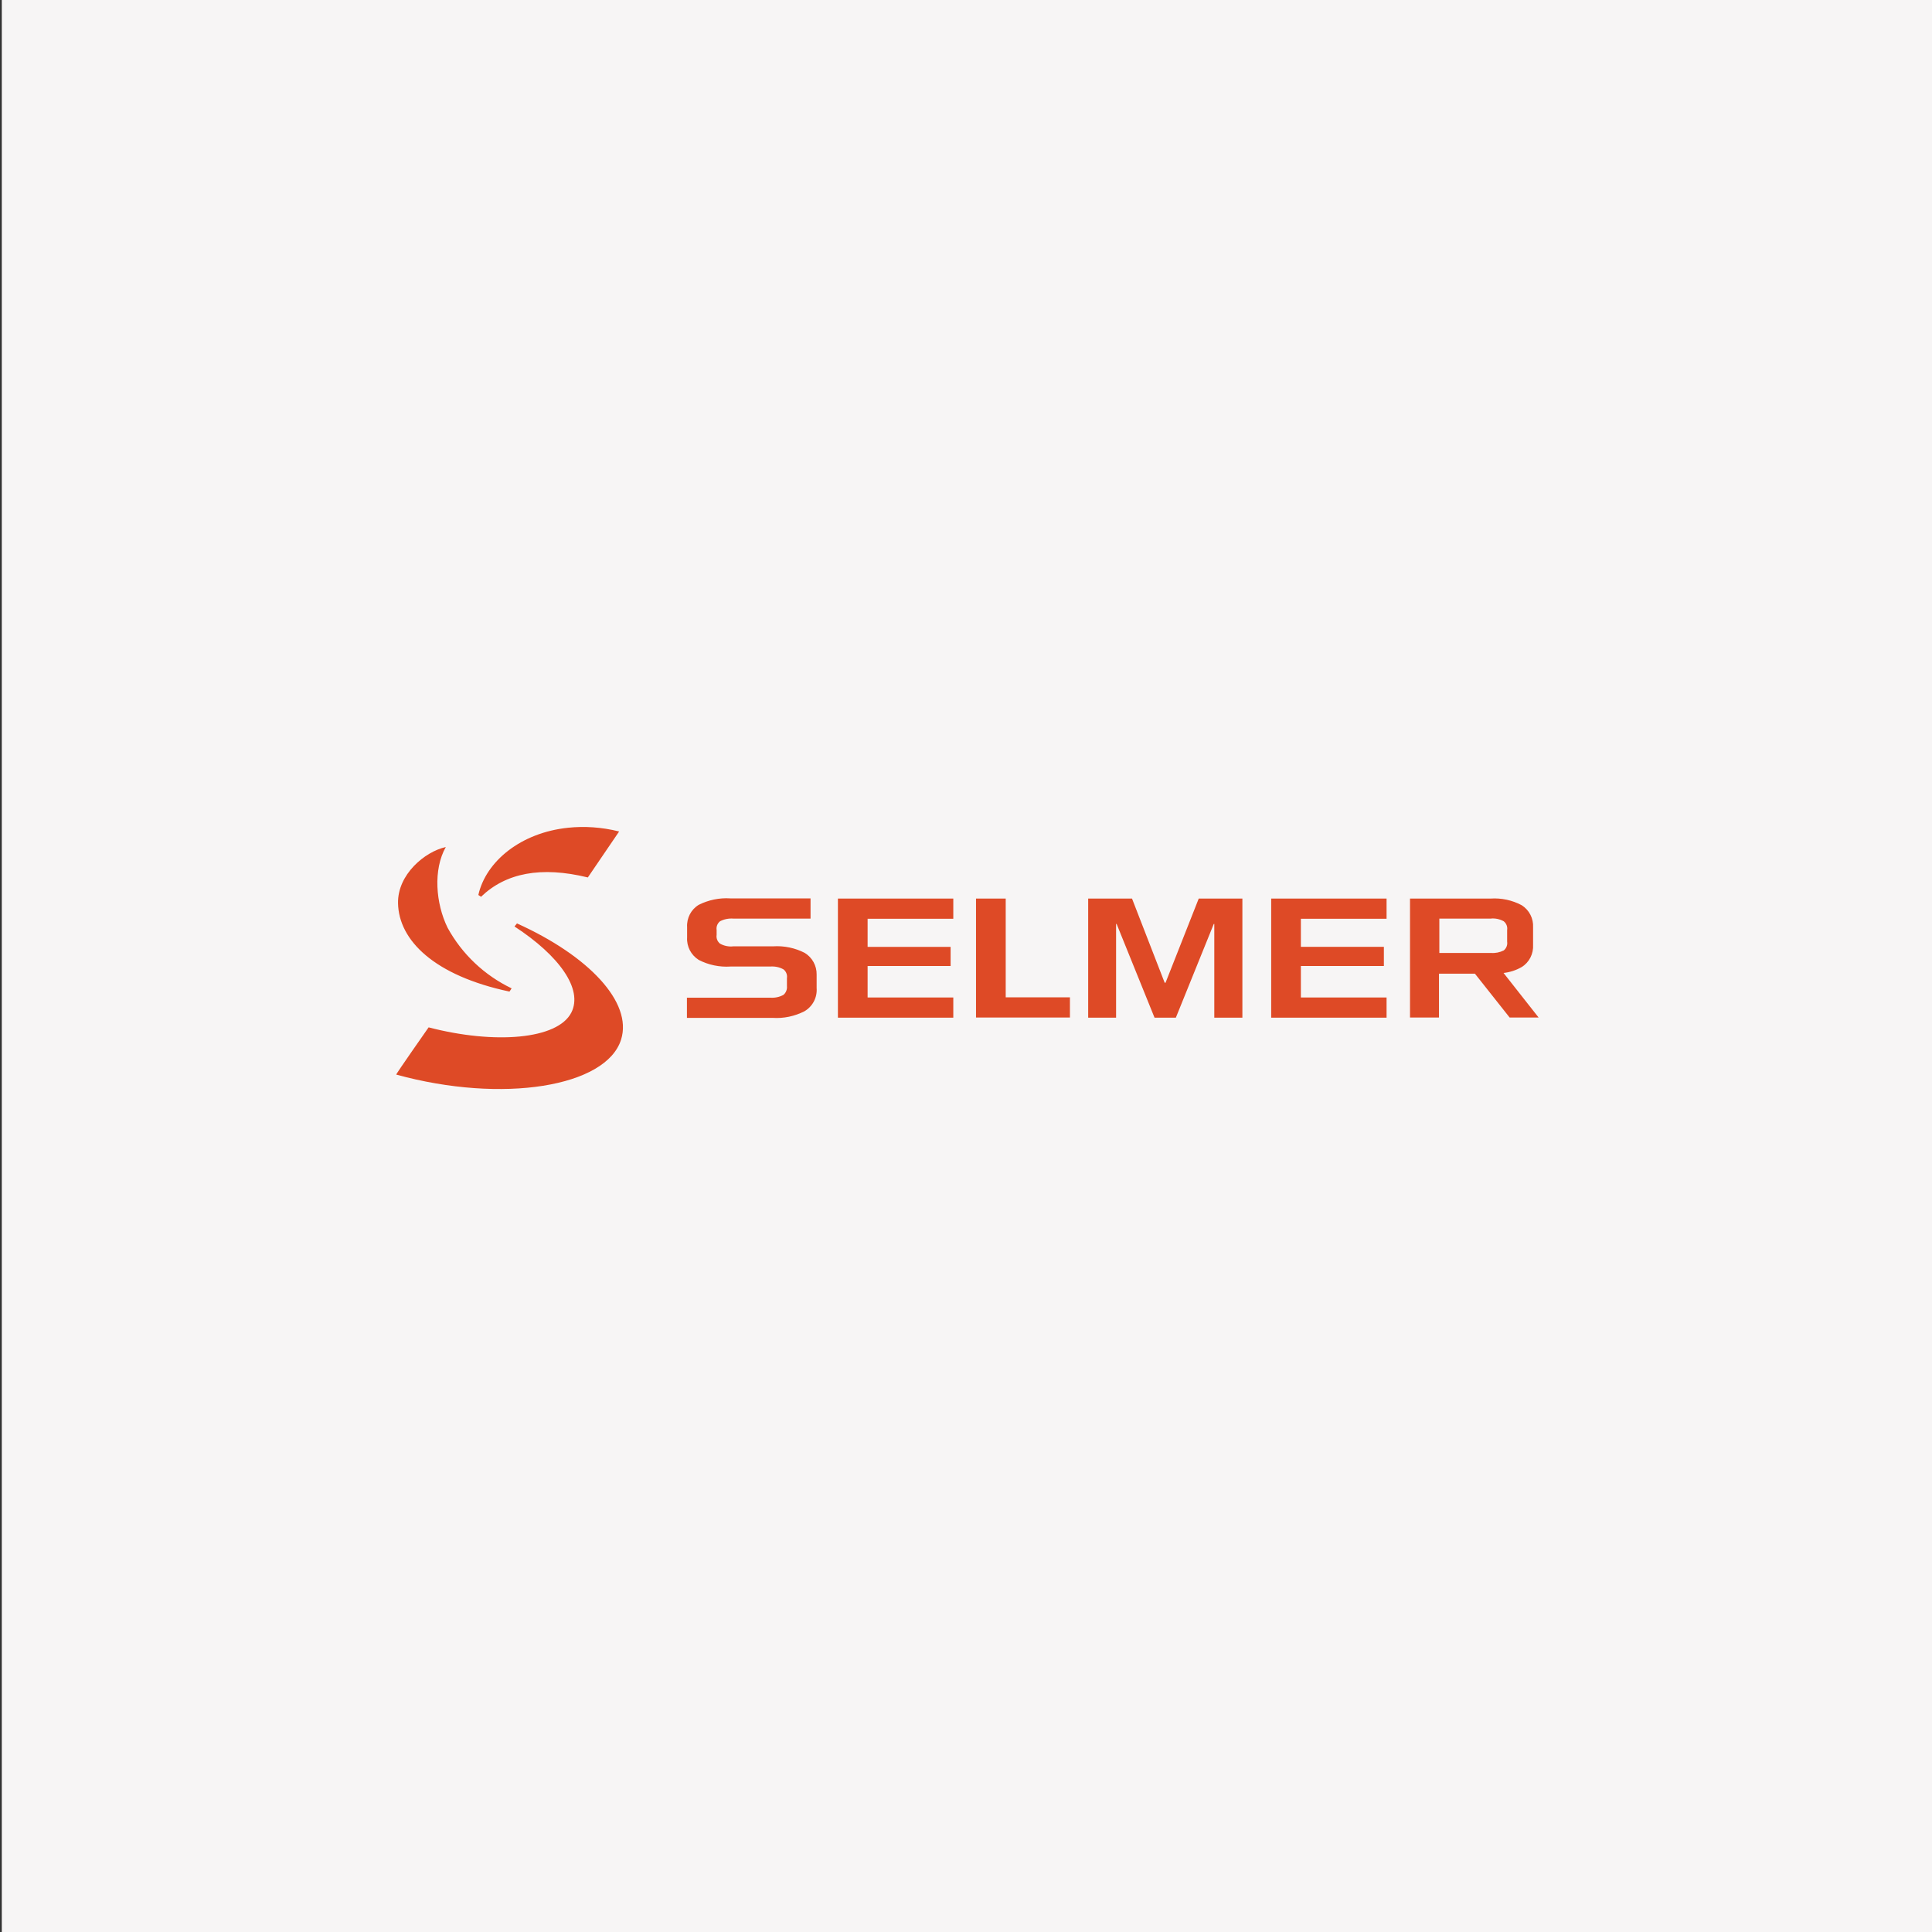
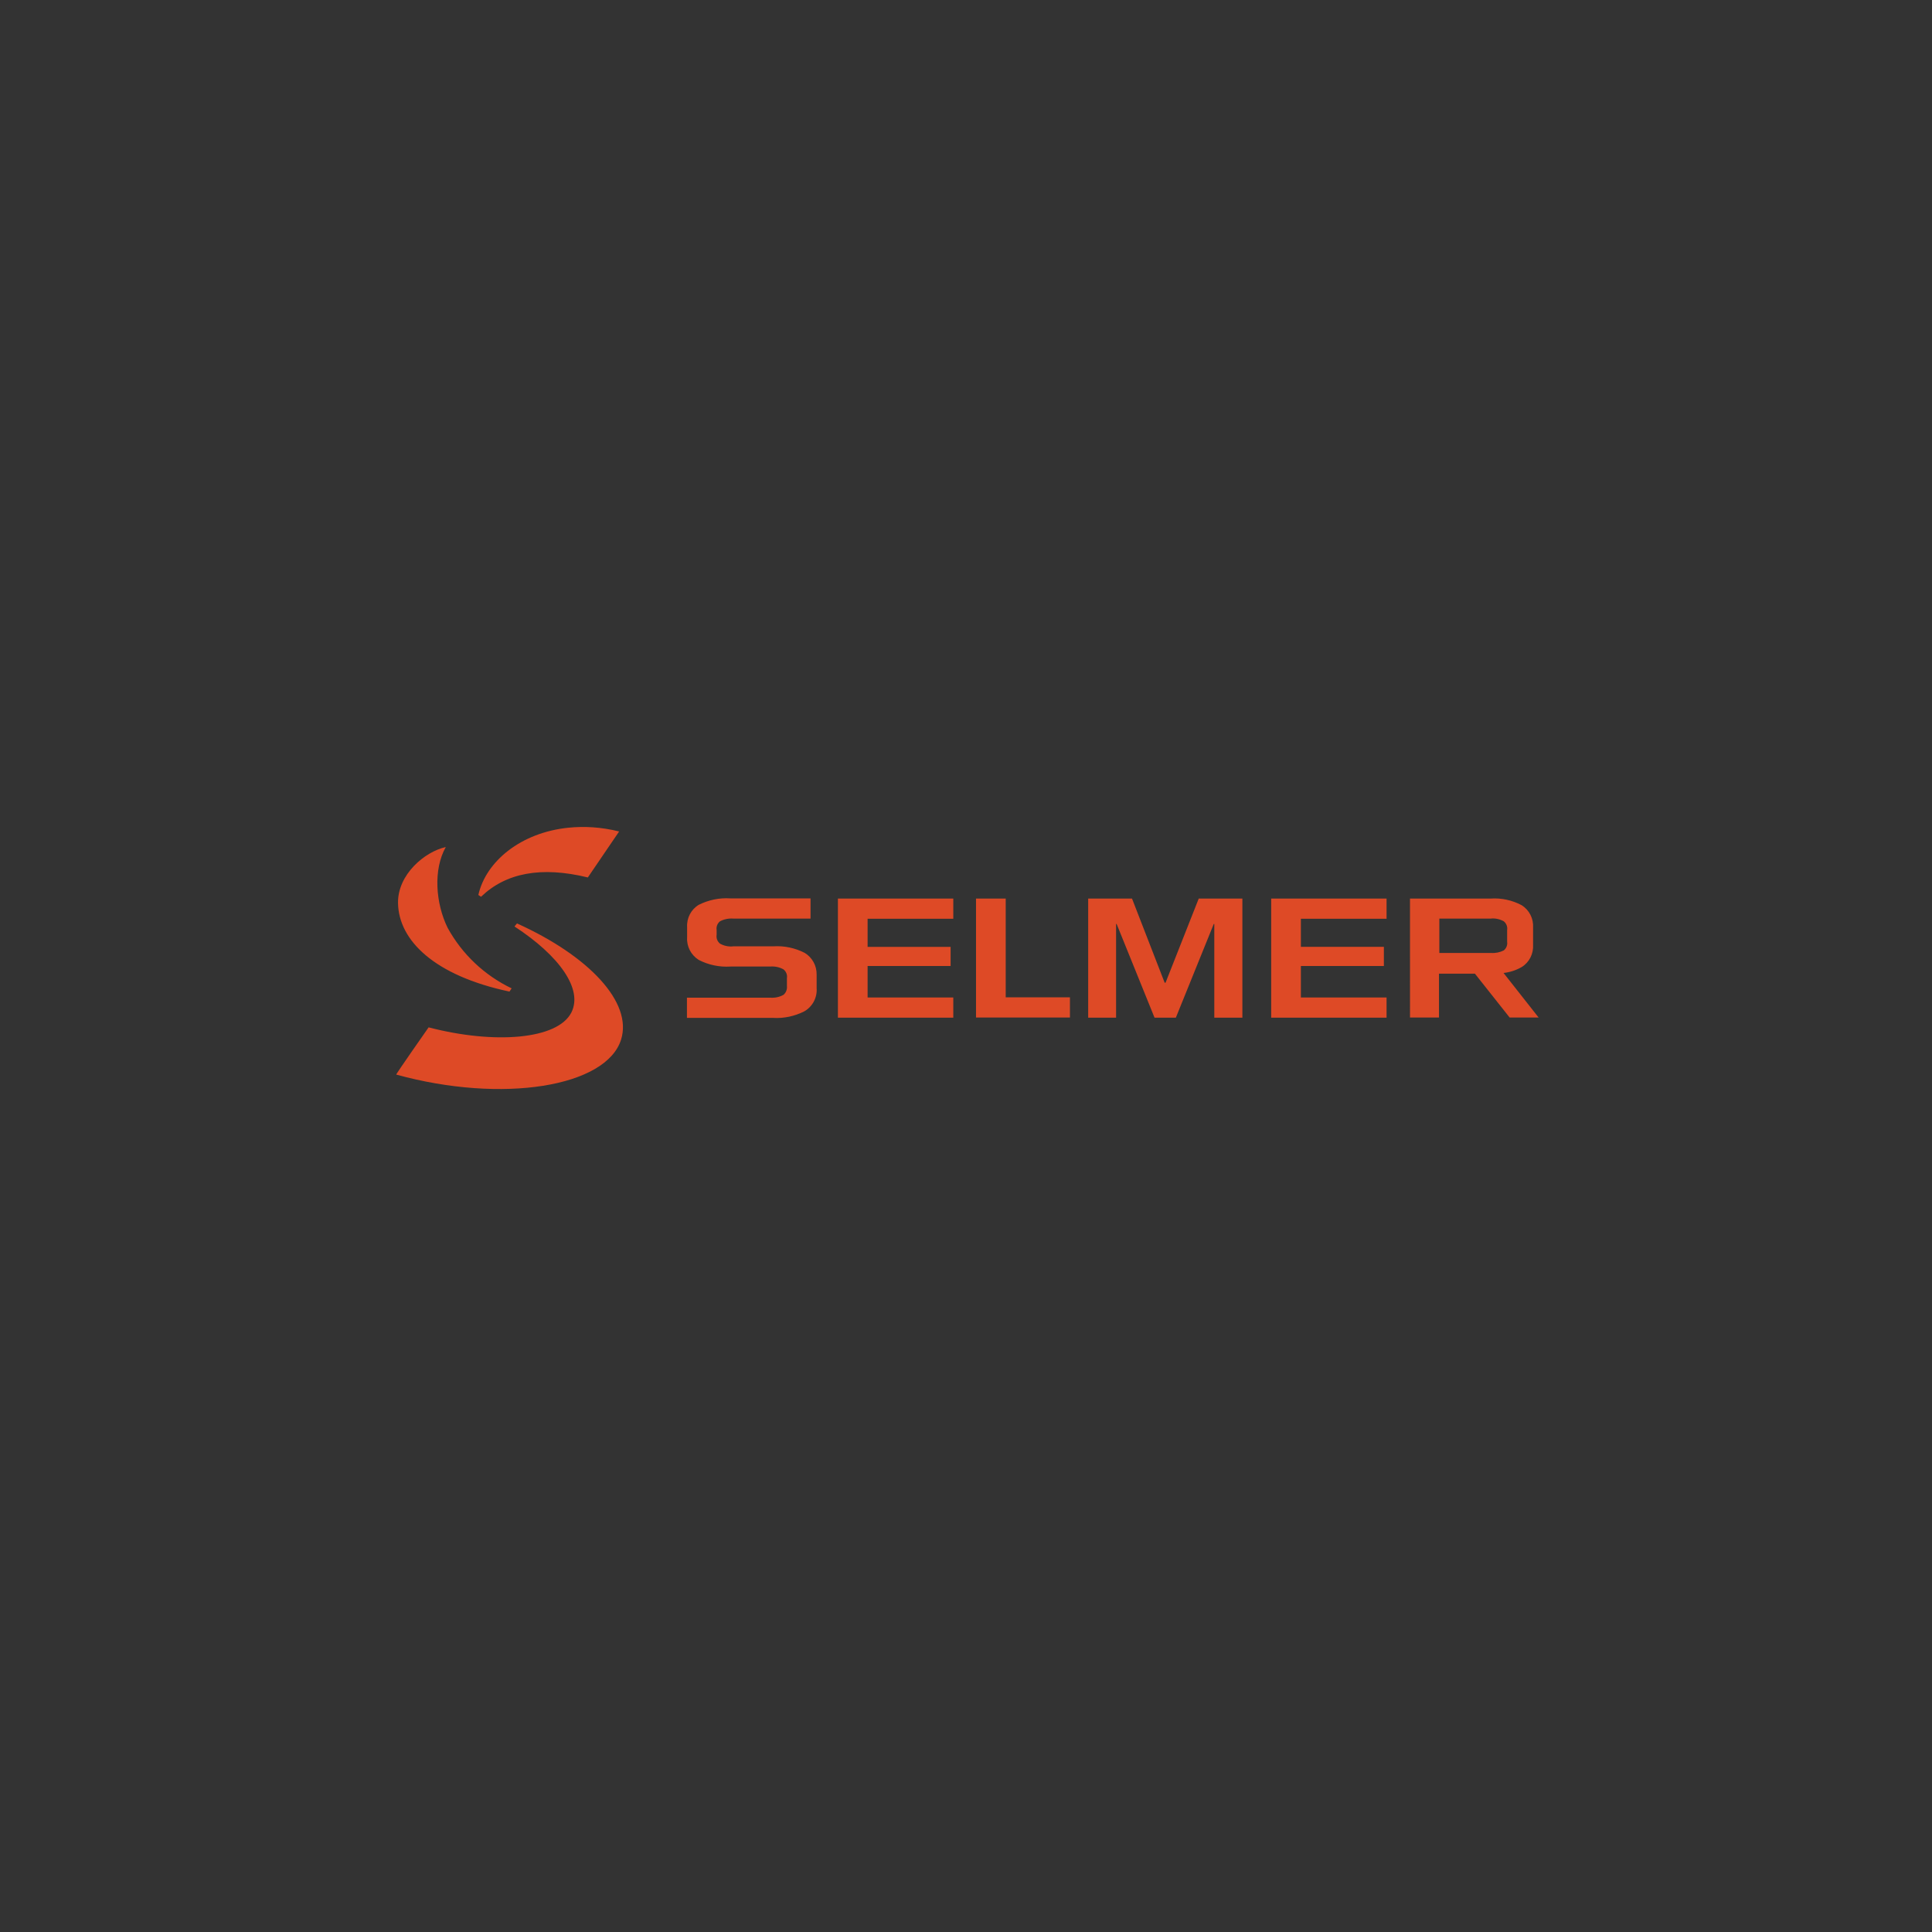
<svg xmlns="http://www.w3.org/2000/svg" version="1.1" id="Layer_1" x="0px" y="0px" viewBox="0 0 1080 1080" style="enable-background:new 0 0 1080 1080;" xml:space="preserve">
  <rect x="0" y="0" width="1080" height="1080" fill="#333333" stroke="none" />
  <style type="text/css">
	.st0{fill-rule:evenodd;clip-rule:evenodd;fill:#F7F5F5;}
	.st1{fill:#F15C5C;}
	.st2{fill-rule:evenodd;clip-rule:evenodd;fill:#DE4A26;}
</style>
-   <rect x="1" class="st0" width="1079" height="1080" />
  <path class="st1" d="M1963.2,566.9v-68.5l-33.1,7.1c7.1,8.7,7.1,17.5,7.1,38v23.4c0,17,0,33.8-4.7,50.5h35.4  C1963.2,600.7,1963.2,583.9,1963.2,566.9z M2009.7,497.7c-20.1-0.2-27.2,11.6-37.1,34.7c13.4-3.8,26.2-5,37.1-3.5V497.7z   M1910,590.3c-42,17.2-83.6,8-83.6-43.2c0-23.6,9.2-41.8,22.2-48.2c-18.9,2.8-45.3,23.8-45.3,61.1c0,31.6,22,59.5,56.9,59.5  C1877.7,619.6,1897.3,611.8,1910,590.3z M1858.1,498.2c16.1,7.5,23.6,20.3,23.6,40.8l-45.8,10.2h74.1  C1910.5,526.1,1895.1,499.1,1858.1,498.2z M1713.6,514.5c24.3-3.5,37.8,0.2,37.8,23.6v28.8c0,17,0,33.8-4.7,50.5h35.4  c-4.7-16.8-4.7-33.5-4.7-50.5v-37.5c0-17-10.4-31.6-29.8-31.6C1735.3,497.7,1723.3,505.3,1713.6,514.5z M1630.9,566.9v-68.5  l-33.1,7.1c7.1,8.7,7.1,17.5,7.1,38v23.4c0,17,0,33.8-4.7,50.5h35.4C1630.9,600.7,1630.9,583.9,1630.9,566.9z M1640.4,514.5  c24.3-3.5,37.8,0.2,37.8,23.6v28.8c0,17,0,33.8-4.7,50.5h35.4c-4.7-16.8-4.7-33.5-4.7-50.5v-37.5c0-17-10.4-31.6-29.8-31.6  C1662.1,497.7,1650.1,505.3,1640.4,514.5z M1531.8,455.9c7.1,7.5,7.1,15.4,7.1,33.1v77.9c0,17,0,33.8-4.7,50.5h35.4  c-4.7-16.8-4.7-33.5-4.7-50.5V444.1L1531.8,455.9z M1511.7,590.3c-42,17.2-83.6,8-83.6-43.2c0-23.6,9.2-41.8,22.2-48.2  c-18.9,2.8-45.3,23.8-45.3,61.1c0,31.6,22,59.5,56.9,59.5C1479.3,619.6,1498.9,611.8,1511.7,590.3z M1459.8,498.2  c16.1,7.5,23.6,20.3,23.6,40.8l-45.8,10.2h74.1C1512.2,526.1,1496.8,499.1,1459.8,498.2z M1332.5,553.4  c-22.4-30.9-30.9-47.2-30.9-66.4c0-19.4,10.6-29,24.6-29c14.6,0,28.8,10.9,48.4,30.9l-2.8-33.1c-12.8-2.6-30.9-5.9-44.6-5.9  c-30,0-54.3,15.8-54.3,40.8C1272.7,513.1,1289.1,530.6,1332.5,553.4z M1325.4,508.6c22.7,31.4,30.9,49.1,30.9,66.4  c0,25.7-13.4,36.6-28.3,36.6c-21.5,0-33.8-15.8-56.7-42.5l2.8,40.1c15.4,5.9,34.2,10.4,52.9,10.4c36.4,0,59-22.2,59-48.2  C1386.1,549.4,1370,530.3,1325.4,508.6z" />
  <path class="st2" d="M317.7,462.7c8.8-0.9,18.4-0.4,28.4,2.1l-17.5,25.7c-26.2-6.4-45.9-2.5-59.7,10.8l-1.5-1  C271.6,481.5,291.2,465.4,317.7,462.7z M249.2,473.5c-7.1,12.6-5.7,31.4,1,45.1c8.1,14.8,20.6,26.6,35.8,33.9l-1.2,1.8  c-42-8.9-61.9-28.6-62.3-49.4C222.2,488.9,237.4,476.1,249.2,473.5z M408.2,502.2h44.9v11.3H410c-2.6-0.2-5.2,0.3-7.5,1.5  c-1.5,1.2-2.2,3.1-1.9,4.9v2.7c-0.3,1.8,0.4,3.7,1.9,4.9c2.3,1.3,4.9,1.8,7.5,1.5h22.2c6.1-0.4,12.3,0.9,17.7,3.7  c4.2,2.6,6.7,7.2,6.6,12.1v7.5c0.4,5.3-2.2,10.3-6.8,13c-5.5,2.8-11.6,4.1-17.7,3.7h-48v-11.3h46.5c2.6,0.2,5.2-0.3,7.5-1.6  c1.4-1.2,2.1-3.1,1.9-4.9v-4.4c0.3-1.8-0.4-3.7-1.9-4.9c-2.3-1.3-4.9-1.8-7.5-1.6h-22.2c-6.1,0.4-12.3-0.9-17.7-3.7  c-4.3-2.7-6.8-7.5-6.5-12.5v-5.8c-0.3-5.1,2.2-9.9,6.5-12.5C396,503.1,402.1,501.8,408.2,502.2z M788.1,502.3h45.2  c6-0.4,12,0.9,17.3,3.7c4.3,2.7,6.7,7.5,6.4,12.5v9.6c0.3,5-2.1,9.9-6.4,12.5c-3.1,1.8-6.6,2.9-10.1,3.3l19.6,24.9h-16.2l-19.4-24.5  h-20.1v24.5h-16.2V502.3z M468.4,502.3h64.5v11.3H485v15.7h46.4v10.7H485v17.6h47.9v11.3h-64.5V502.3z M545.6,502.3h16.6v55.2h35.9  v11.3h-52.5V502.3z M608.3,502.3h24.5l18.2,46.9c0.1,0.1,0.2,0.2,0.3,0.2c0.3,0,0.3-0.2,0.3-0.2l18.5-46.9h24.4v66.6h-15.7v-52.4  c-0.1,0-0.2,0-0.3,0l-21.2,52.4h-11.9l-21.2-52.4c-0.1,0-0.2,0-0.3,0v52.4h-15.6V502.3z M710.6,502.3h64.5v11.3h-47.9v15.7h46.4  v10.7h-46.4v17.6h47.9v11.3h-64.5V502.3z M804.6,513.5v19.1l0,0.1h28.9c2.4,0.2,4.9-0.3,7.1-1.4c1.5-1.2,2.2-3.1,1.9-4.9v-6.5  c0.3-1.8-0.4-3.7-1.9-4.9c-2.2-1.2-4.8-1.8-7.3-1.5H804.6z M289,516.2c40.1,18.1,64.7,44.1,58.2,64.9c-8.2,26.4-66.1,36-125.7,19.6  c-0.4,0,18.1-26.4,18.1-26.4c36.9,9.6,72.1,6.8,79.8-8.3c6.6-13.1-6.8-31.8-31.8-48.1L289,516.2z" />
</svg>